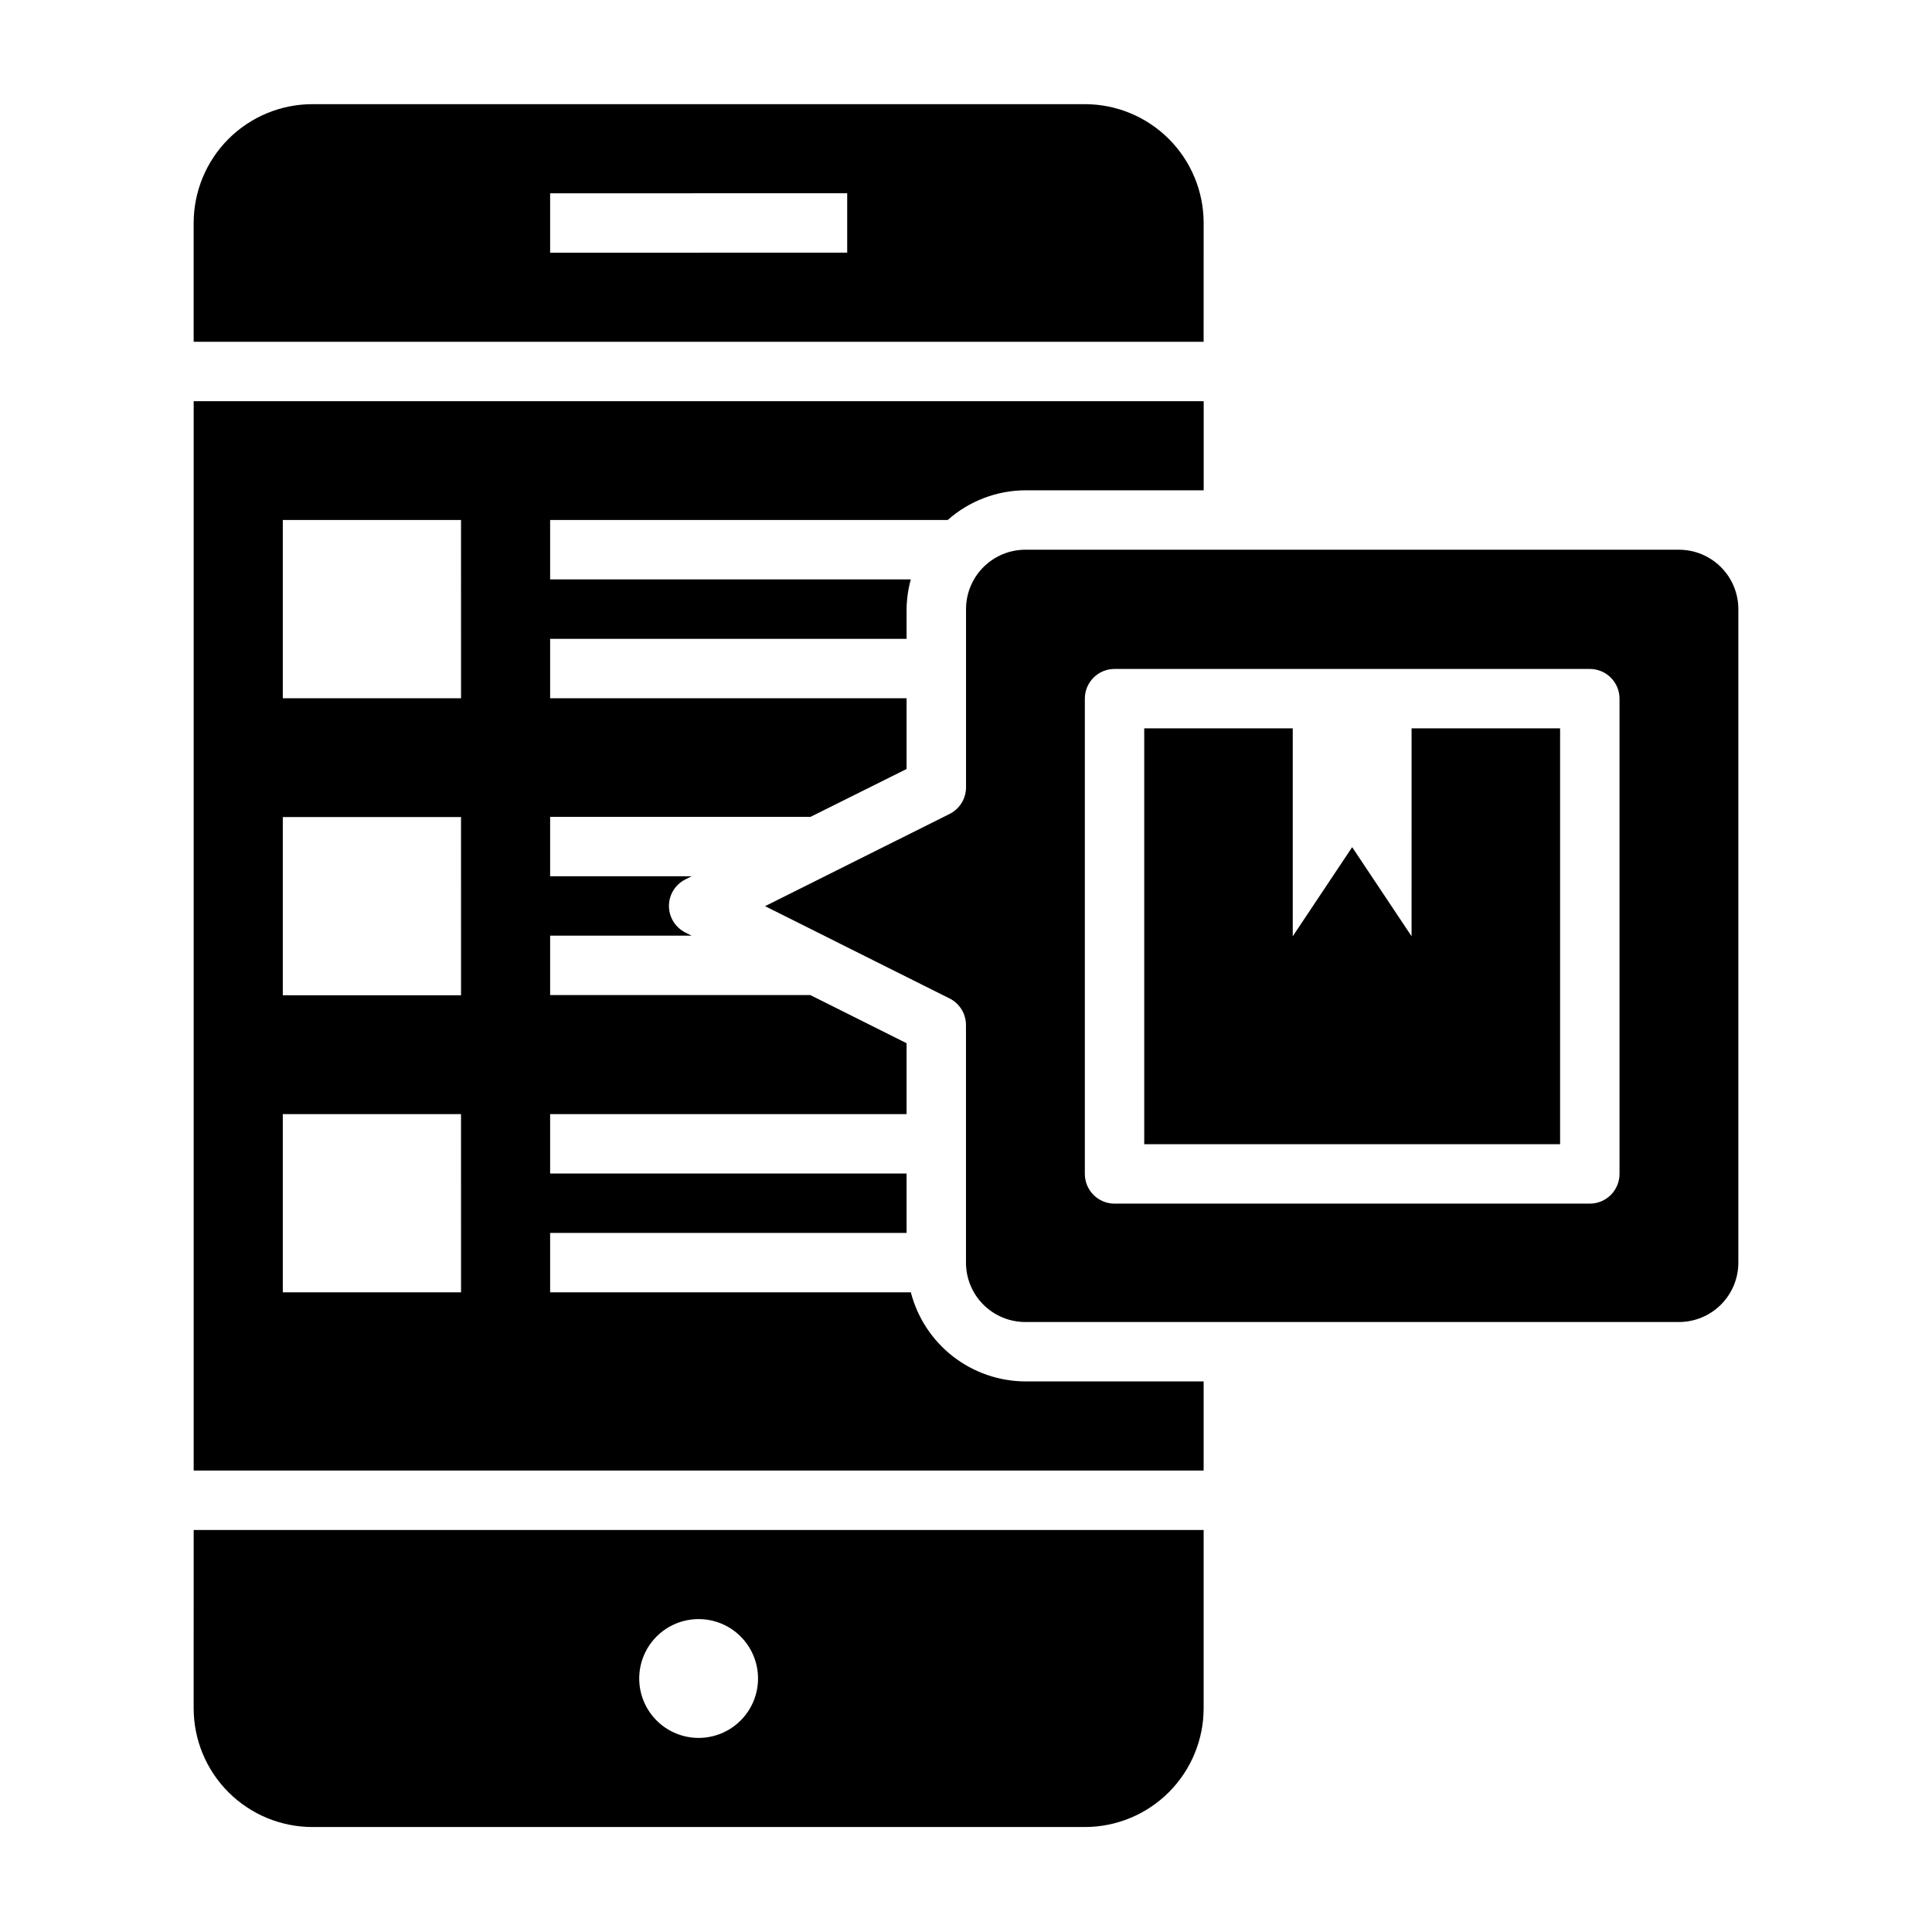
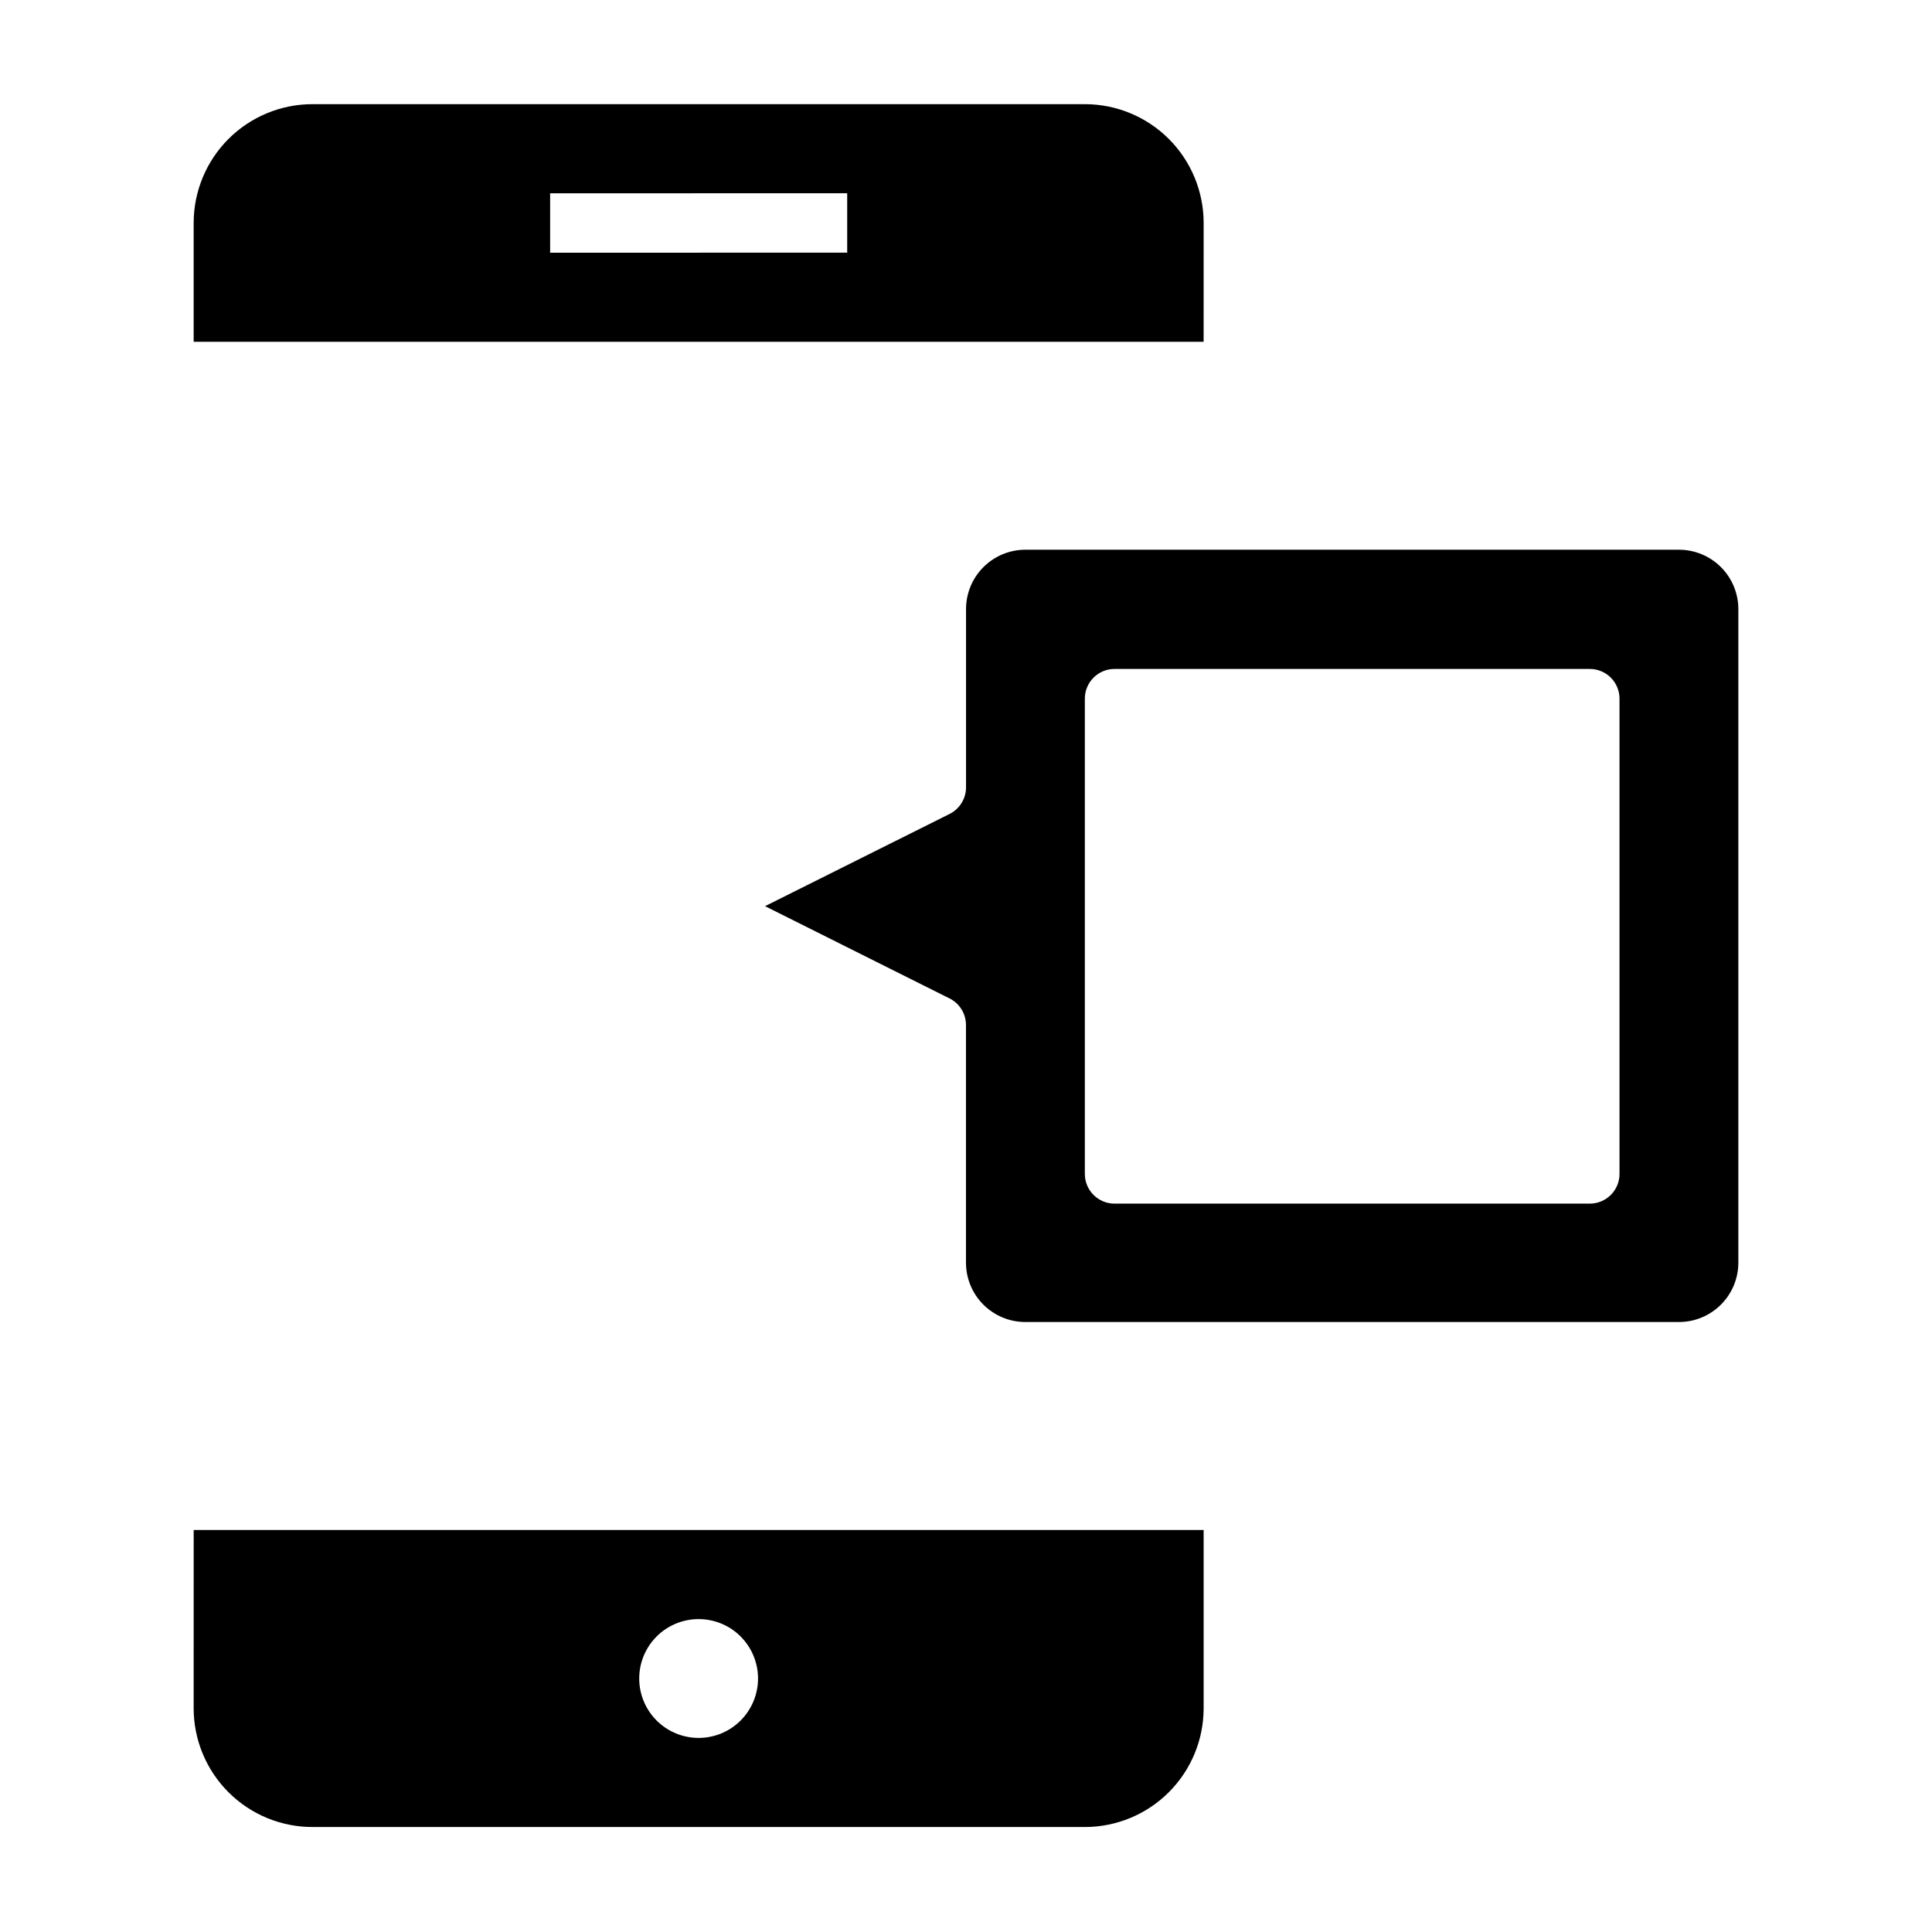
<svg xmlns="http://www.w3.org/2000/svg" fill="#000000" width="800px" height="800px" version="1.1" viewBox="144 144 512 512">
  <g>
-     <path d="m385.38 486.48h-95.59v-15.742h94.465v-15.742l-94.465-0.004v-15.742h94.465v-18.785l-25.52-12.762-68.945 0.004v-15.742h37.504l-1.66-0.828v-0.004c-2.668-1.332-4.356-4.059-4.356-7.039 0-2.984 1.688-5.707 4.356-7.043l1.66-0.836-37.504 0.004v-15.742h69l25.465-12.684v-18.754h-94.465v-15.742h94.465v-7.871c0.035-2.664 0.41-5.309 1.117-7.875h-95.582v-15.742h105.36c5.684-5.043 13.012-7.844 20.609-7.871h47.23v-23.617h-267.66v283.39l267.65-0.004v-23.617l-47.234 0.004c-6.957-0.027-13.711-2.363-19.207-6.633-5.492-4.273-9.414-10.246-11.156-16.984zm-119.2 0h-47.234v-47.23h47.23zm0-78.719h-47.234v-47.23h47.23zm0-78.719-47.234-0.004v-47.23h47.23z" />
    <path d="m195.32 596.69c0 8.352 3.32 16.363 9.223 22.266 5.906 5.906 13.914 9.223 22.266 9.223h204.68c8.348 0 16.359-3.316 22.266-9.223 5.902-5.902 9.223-13.914 9.223-22.266v-47.23h-267.65zm133.82-23.617v0.004c4.176 0 8.184 1.656 11.133 4.609 2.953 2.953 4.613 6.957 4.613 11.133 0 4.176-1.66 8.18-4.613 11.133-2.949 2.953-6.957 4.613-11.133 4.613-4.172 0-8.18-1.66-11.133-4.613-2.949-2.953-4.609-6.957-4.609-11.133 0-4.176 1.66-8.18 4.609-11.133 2.953-2.953 6.961-4.609 11.133-4.609z" />
-     <path d="m518.08 392.12-15.742-23.613-15.746 23.613v-55.102h-39.359v110.21h110.21v-110.21h-39.359z" />
    <path d="m588.93 289.68h-173.18c-4.176 0-8.18 1.66-11.133 4.613-2.953 2.949-4.609 6.957-4.609 11.133v47.23c0 2.984-1.688 5.711-4.356 7.047l-48.91 24.441 48.895 24.449c2.668 1.332 4.352 4.059 4.356 7.039v62.977c0 4.176 1.656 8.18 4.609 11.133 2.953 2.953 6.957 4.609 11.133 4.609h173.2c4.176 0 8.18-1.656 11.133-4.609 2.953-2.953 4.613-6.957 4.613-11.133v-173.18c0-4.176-1.66-8.184-4.613-11.133-2.953-2.953-6.957-4.613-11.133-4.613zm-15.742 165.42c0 2.09-0.828 4.09-2.305 5.566-1.477 1.477-3.481 2.309-5.566 2.309h-125.95c-4.348 0-7.871-3.527-7.871-7.875v-125.95c0-4.348 3.523-7.871 7.871-7.871h125.95c2.086 0 4.09 0.832 5.566 2.305 1.477 1.477 2.305 3.481 2.305 5.566z" />
    <path d="m462.98 203.09c0-8.348-3.32-16.359-9.223-22.266-5.906-5.902-13.918-9.219-22.266-9.219h-204.68c-8.352 0-16.359 3.316-22.266 9.219-5.902 5.906-9.223 13.918-9.223 22.266v31.488h267.65zm-94.465 7.871-78.723 0.004v-15.742l78.723-0.004z" />
  </g>
</svg>